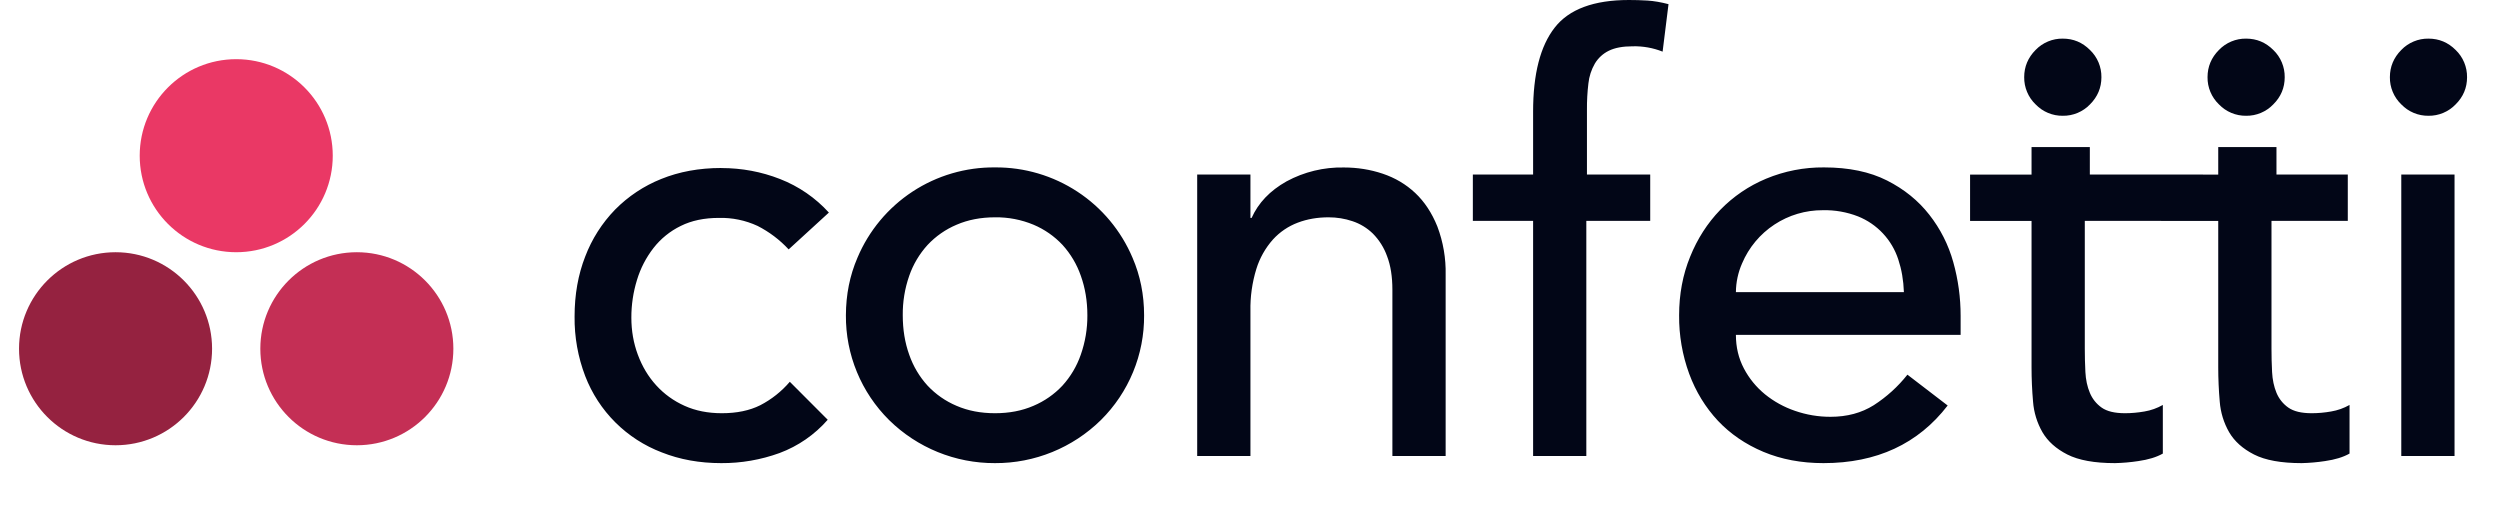
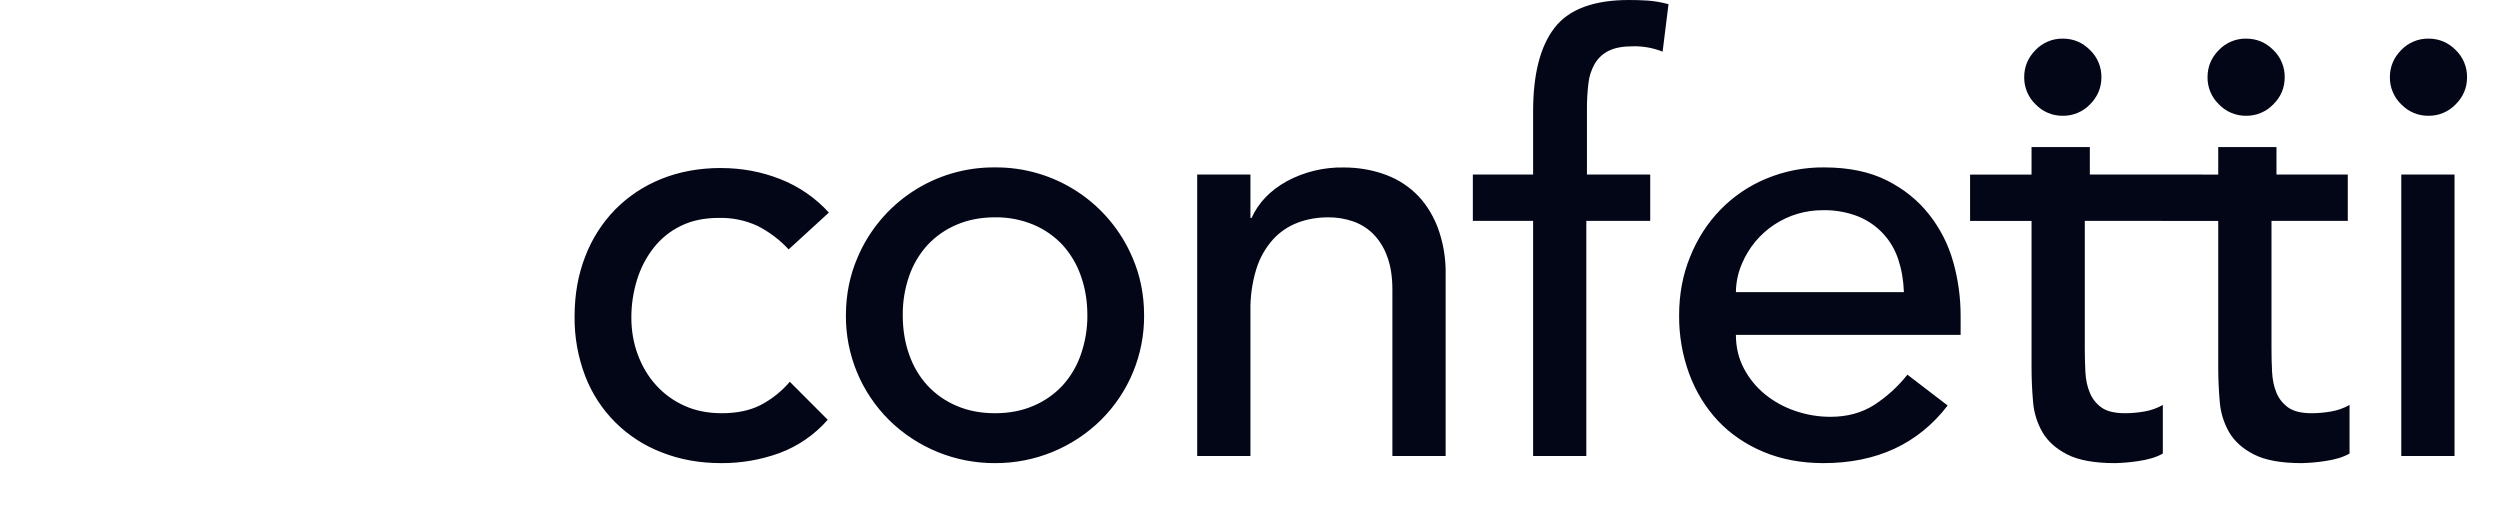
<svg xmlns="http://www.w3.org/2000/svg" width="136" height="28" viewBox="0 0 136 28" fill="none">
  <path d="M54.13 9.107C55.722 9.094 57.283 9.554 58.615 10.429C59.946 11.303 60.988 12.553 61.609 14.02C62.028 14.987 62.239 16.033 62.239 17.151C62.247 18.209 62.044 19.259 61.64 20.238C61.237 21.217 60.642 22.105 59.889 22.851C58.353 24.361 56.281 25.204 54.127 25.194C51.972 25.203 49.902 24.361 48.367 22.851C47.615 22.105 47.019 21.217 46.616 20.238C46.212 19.259 46.009 18.209 46.017 17.151C46.02 16.033 46.228 14.987 46.647 14.017C47.266 12.549 48.308 11.299 49.64 10.424C50.972 9.55 52.533 9.092 54.127 9.107H54.13ZM99.226 9.107C100.58 9.107 101.72 9.347 102.653 9.819C103.588 10.292 104.353 10.912 104.951 11.677C105.554 12.443 105.998 13.321 106.258 14.26C106.525 15.211 106.659 16.194 106.658 17.182V18.218H94.433C94.433 18.886 94.578 19.494 94.868 20.045C95.151 20.584 95.54 21.06 96.011 21.446C96.499 21.842 97.053 22.148 97.648 22.35C98.27 22.566 98.924 22.676 99.582 22.674C100.483 22.674 101.264 22.463 101.931 22.044C102.629 21.595 103.249 21.033 103.764 20.382L105.953 22.06C104.344 24.148 102.092 25.194 99.195 25.194C97.995 25.194 96.905 24.989 95.929 24.58C94.953 24.17 94.128 23.603 93.451 22.885C92.777 22.161 92.254 21.311 91.892 20.334C91.52 19.316 91.334 18.238 91.344 17.154C91.344 16.011 91.542 14.949 91.942 13.97C92.336 12.991 92.884 12.14 93.58 11.419C94.287 10.69 95.136 10.113 96.074 9.722C97.072 9.306 98.145 9.097 99.226 9.107ZM113.687 7.999V9.495H119.844V12.014H113.413V18.961C113.413 19.39 113.423 19.815 113.445 20.237C113.467 20.656 113.546 21.034 113.687 21.367C113.82 21.692 114.043 21.972 114.33 22.174C114.619 22.378 115.042 22.479 115.602 22.479C115.945 22.479 116.295 22.448 116.663 22.384C117.013 22.325 117.35 22.204 117.658 22.029V24.674C117.315 24.869 116.871 25.005 116.323 25.083C115.903 25.147 115.479 25.184 115.054 25.194C113.939 25.194 113.073 25.036 112.462 24.724C111.851 24.413 111.401 24.01 111.111 23.515C110.818 23.005 110.642 22.436 110.598 21.849C110.544 21.231 110.516 20.611 110.516 19.991V12.017H107.172V9.498H110.516V7.999H113.687ZM123.84 7.999V9.495H127.72V12.014H123.569V18.961C123.569 19.39 123.579 19.815 123.601 20.237C123.623 20.656 123.702 21.034 123.84 21.367C123.974 21.693 124.198 21.973 124.486 22.174C124.776 22.378 125.198 22.479 125.755 22.479C126.102 22.479 126.454 22.448 126.816 22.384C127.167 22.325 127.505 22.205 127.815 22.029V24.674C127.471 24.869 127.027 25.005 126.479 25.083C126.059 25.147 125.635 25.184 125.21 25.194C124.092 25.194 123.229 25.036 122.618 24.724C122.007 24.413 121.557 24.01 121.267 23.515C120.974 23.005 120.799 22.436 120.754 21.849C120.7 21.231 120.673 20.611 120.672 19.991V12.017H117.564V9.498H120.672V7.999H123.84ZM39.237 9.142C40.352 9.142 41.419 9.341 42.437 9.74C43.45 10.135 44.359 10.759 45.091 11.564L42.903 13.567C42.419 13.046 41.848 12.614 41.215 12.291C40.554 11.985 39.832 11.835 39.105 11.854C38.314 11.854 37.621 11.998 37.033 12.291C36.455 12.572 35.948 12.982 35.553 13.488C35.148 14.008 34.843 14.599 34.652 15.229C34.447 15.894 34.344 16.585 34.346 17.28C34.346 17.991 34.463 18.665 34.699 19.298C34.935 19.934 35.266 20.489 35.697 20.961C36.126 21.433 36.642 21.808 37.24 22.076C37.839 22.347 38.516 22.479 39.269 22.479C40.084 22.479 40.78 22.334 41.359 22.044C41.972 21.727 42.517 21.294 42.966 20.769L45.028 22.835C44.318 23.647 43.416 24.27 42.405 24.646C41.39 25.014 40.317 25.2 39.237 25.194C38.056 25.194 36.979 24.998 36.003 24.611C35.056 24.251 34.195 23.695 33.477 22.98C32.759 22.265 32.2 21.406 31.836 20.46C31.44 19.425 31.244 18.325 31.257 17.217C31.257 16.033 31.449 14.943 31.836 13.954C32.198 13.002 32.751 12.134 33.461 11.403C34.173 10.681 35.027 10.114 35.968 9.737C36.944 9.341 38.034 9.139 39.237 9.139V9.142ZM73.11 9.111C73.837 9.111 74.54 9.221 75.217 9.448C75.891 9.674 76.483 10.024 76.986 10.496C77.49 10.969 77.894 11.58 78.193 12.323C78.51 13.163 78.663 14.057 78.643 14.956V24.806H75.746V15.762C75.746 15.05 75.651 14.442 75.456 13.935C75.292 13.474 75.028 13.055 74.684 12.707C74.371 12.402 73.992 12.171 73.576 12.033C73.157 11.891 72.722 11.822 72.272 11.822C71.674 11.822 71.113 11.917 70.6 12.112C70.082 12.307 69.618 12.622 69.246 13.031C68.835 13.494 68.528 14.04 68.345 14.631C68.117 15.373 68.008 16.148 68.024 16.924V24.806H65.127V9.495H68.024V11.857H68.087C68.452 11.038 69.085 10.373 69.989 9.866C70.945 9.348 72.019 9.088 73.107 9.111H73.11ZM88.613 0C88.935 0 89.275 0.009 89.627 0.031C89.98 0.054 90.361 0.12 90.767 0.227L90.446 2.809C89.926 2.602 89.368 2.504 88.809 2.519C88.27 2.519 87.842 2.601 87.517 2.762C87.204 2.915 86.942 3.156 86.762 3.455C86.57 3.787 86.449 4.156 86.409 4.538C86.352 5.015 86.326 5.494 86.33 5.974V9.495H89.772V12.014H86.296V24.806H83.401V12.014H80.123V9.495H83.401V6.072C83.401 4.025 83.792 2.504 84.576 1.502C85.354 0.501 86.705 0 88.613 0ZM133.527 9.495V24.806H130.63V9.495H133.527ZM54.13 11.822C53.358 11.822 52.659 11.957 52.039 12.225C51.441 12.477 50.904 12.851 50.461 13.324C50.018 13.81 49.678 14.381 49.462 15.003C49.221 15.693 49.102 16.42 49.11 17.151C49.11 17.925 49.226 18.643 49.462 19.298C49.678 19.921 50.017 20.493 50.461 20.98C50.903 21.451 51.44 21.825 52.035 22.076C52.659 22.347 53.358 22.479 54.13 22.479C54.901 22.479 55.597 22.347 56.221 22.076C56.816 21.825 57.353 21.451 57.795 20.98C58.239 20.493 58.578 19.921 58.794 19.298C59.037 18.609 59.158 17.882 59.153 17.151C59.153 16.376 59.033 15.661 58.797 15.003C58.582 14.382 58.243 13.811 57.802 13.324C57.358 12.851 56.821 12.477 56.224 12.225C55.562 11.949 54.85 11.812 54.133 11.822H54.13ZM99.163 11.435C98.227 11.43 97.311 11.701 96.529 12.216C95.747 12.73 95.135 13.464 94.77 14.326C94.553 14.819 94.438 15.352 94.433 15.891H103.572C103.55 15.245 103.446 14.653 103.267 14.115C103.096 13.588 102.811 13.104 102.433 12.7C102.055 12.295 101.592 11.978 101.078 11.772C100.468 11.535 99.817 11.42 99.163 11.435ZM132.11 2.101C132.68 2.101 133.175 2.305 133.59 2.721C133.789 2.912 133.946 3.142 134.052 3.397C134.159 3.652 134.211 3.925 134.208 4.201C134.208 4.771 134.003 5.265 133.587 5.678C133.396 5.877 133.166 6.035 132.911 6.142C132.657 6.249 132.383 6.302 132.107 6.298C131.831 6.301 131.558 6.248 131.304 6.141C131.05 6.035 130.821 5.877 130.63 5.678C130.431 5.487 130.273 5.257 130.166 5.002C130.059 4.748 130.006 4.474 130.01 4.198C130.01 3.628 130.218 3.133 130.63 2.718C130.821 2.519 131.051 2.362 131.306 2.256C131.561 2.149 131.834 2.097 132.11 2.101ZM112.217 2.101C112.79 2.101 113.281 2.305 113.697 2.721C113.896 2.912 114.054 3.142 114.161 3.397C114.267 3.651 114.321 3.925 114.317 4.201C114.317 4.771 114.109 5.265 113.697 5.678C113.506 5.877 113.276 6.035 113.021 6.142C112.766 6.249 112.493 6.302 112.217 6.298C111.941 6.302 111.667 6.249 111.412 6.142C111.157 6.035 110.928 5.877 110.736 5.678C110.537 5.487 110.379 5.257 110.273 5.002C110.166 4.748 110.113 4.474 110.116 4.198C110.116 3.628 110.324 3.133 110.736 2.718C110.928 2.519 111.158 2.362 111.413 2.256C111.667 2.149 111.941 2.097 112.217 2.101ZM122.19 2.101C122.76 2.101 123.254 2.305 123.67 2.721C123.869 2.912 124.026 3.142 124.132 3.397C124.239 3.652 124.291 3.925 124.288 4.201C124.288 4.771 124.083 5.265 123.667 5.678C123.476 5.877 123.246 6.035 122.991 6.142C122.737 6.249 122.463 6.302 122.187 6.298C121.912 6.301 121.638 6.248 121.384 6.141C121.13 6.035 120.901 5.877 120.71 5.678C120.511 5.487 120.353 5.257 120.246 5.002C120.139 4.748 120.086 4.474 120.09 4.198C120.09 3.628 120.297 3.133 120.71 2.718C120.901 2.519 121.132 2.362 121.386 2.256C121.641 2.149 121.914 2.097 122.19 2.101Z" fill="#020617" />
-   <path d="M18.102 8.47C18.102 11.37 15.751 13.721 12.851 13.721C9.951 13.721 7.6 11.37 7.6 8.47C7.6 5.57 9.951 3.219 12.851 3.219C15.751 3.219 18.102 5.57 18.102 8.47Z" fill="#EA3865" />
-   <path d="M24.663 18.971C24.663 21.871 22.312 24.222 19.413 24.222C16.512 24.222 14.162 21.871 14.162 18.971C14.162 16.072 16.512 13.721 19.413 13.721C22.312 13.721 24.663 16.072 24.663 18.971Z" fill="#C42F55" />
-   <path d="M11.537 18.971C11.537 21.871 9.186 24.222 6.286 24.222C3.386 24.222 1.035 21.871 1.035 18.971C1.035 16.072 3.386 13.721 6.286 13.721C9.186 13.721 11.537 16.072 11.537 18.971Z" fill="#952240" />
</svg>